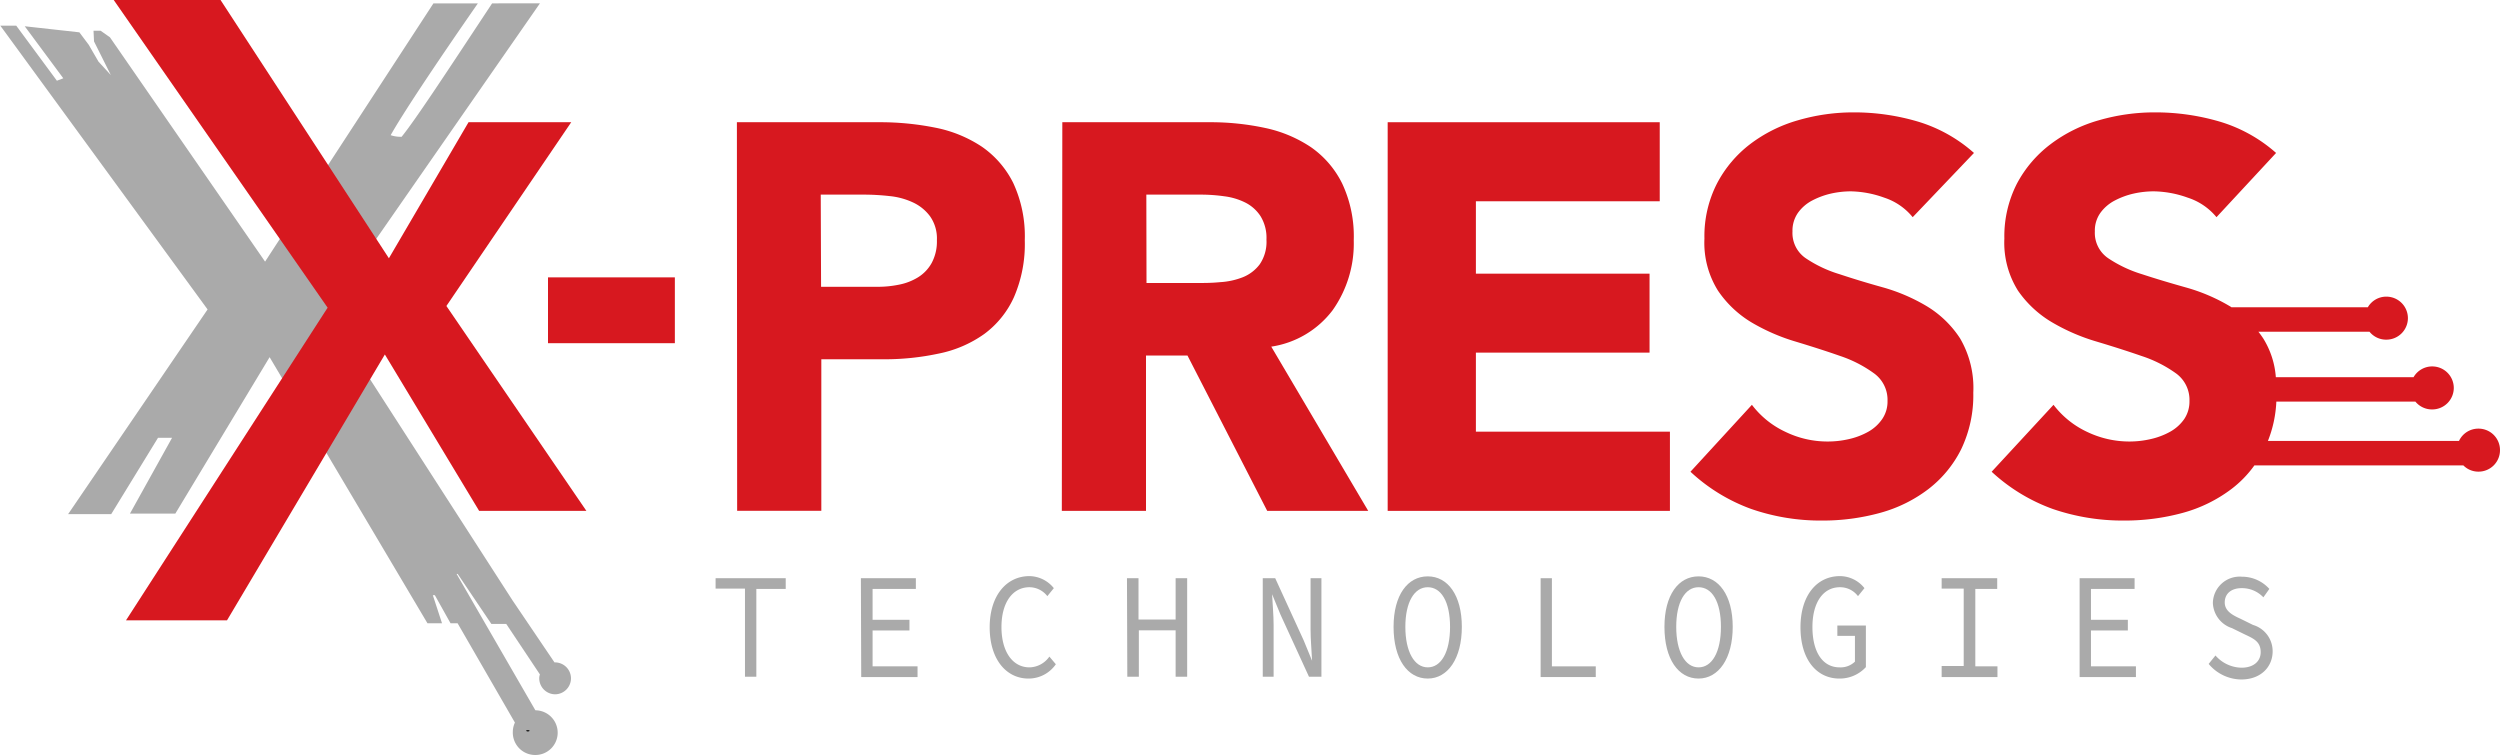
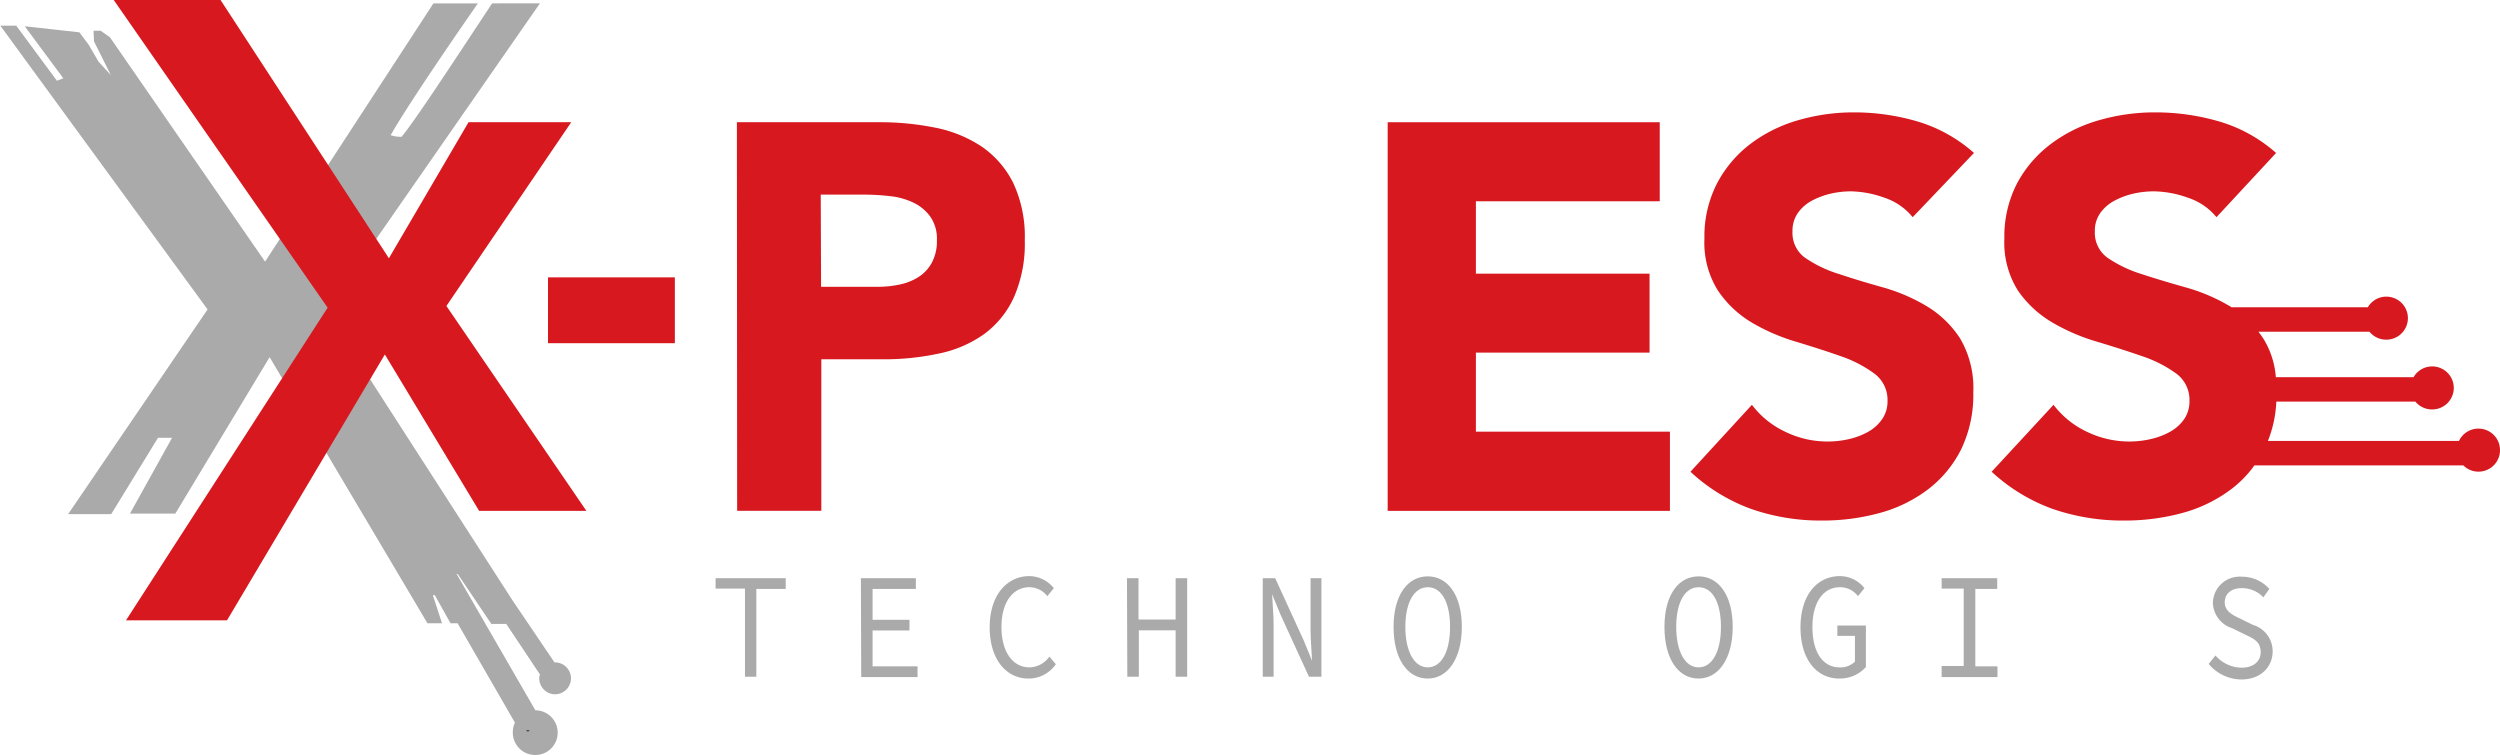
<svg xmlns="http://www.w3.org/2000/svg" id="Слой_1" data-name="Слой 1" viewBox="0 0 296.99 89.69">
  <defs>
    <style>.cls-1{fill:#aaa;}.cls-2{fill:#d7181f;}</style>
  </defs>
  <path class="cls-1" d="M374.27-91.21a1.9,1.9,0,0,0,1.9-1.9,1.9,1.9,0,0,0-1.9-1.89h-.06l-5-7.39-22.13-34.35,25.4-36.55H366.8c-5.72,8.67-9.13,13.85-10.75,15.85a3.83,3.83,0,0,1-1.3-.19c1.29-2.31,4.88-7.77,10.36-15.66h-5.28l-20,30.68-18.43-26.65-1.11-.78-.84,0,.06,1.27,2,4-1.47-1.6-1.16-2-1.11-1.48-6.49-.72,4.58,6.18-.76.29-4.83-6.54-1.89,0L333-136.93l-16.57,24.32h5.12l5.56-9.07,1.67,0-5,9h5.39l11.2-18.58,18.75,31.61h1.73l-1.09-3.33H360l1.86,3.33h.84l6.81,11.8a2.63,2.63,0,0,0-.25,1.12A2.66,2.66,0,0,0,371.94-84a2.65,2.65,0,0,0,2.65-2.65,2.66,2.66,0,0,0-2.65-2.66h0l-9.36-16.2h.13l4,5.94h1.77l4,6a1.42,1.42,0,0,0-.08.5A1.9,1.9,0,0,0,374.27-91.21Zm-1.7,5.3c.1,0,.19,0,.19,0s-.09,0-.19,0-.19,0-.19,0S372.46-85.91,372.57-85.91Z" transform="translate(-308.34 173.69)" />
  <path class="cls-2" d="M347.26-137.14l-25.41-36.55h12.69l20,30.68L364-159.17H376.2l-14.83,21.83L378-113H365.26l-11.2-18.58L335.31-100h-12Z" transform="translate(-308.34 173.69)" />
  <path class="cls-2" d="M388.51-132.92H373.44v-7.82h15.07Z" transform="translate(-308.34 173.69)" />
  <path class="cls-2" d="M395.88-159.17h16.91a33.27,33.27,0,0,1,6.68.65,15.33,15.33,0,0,1,5.5,2.25,11.42,11.42,0,0,1,3.73,4.3,15,15,0,0,1,1.38,6.81,15.83,15.83,0,0,1-1.29,6.78,11.1,11.1,0,0,1-3.53,4.37,14.07,14.07,0,0,1-5.34,2.31,30.52,30.52,0,0,1-6.68.69h-7.33v18h-10Zm10,19.55h6.69a12.33,12.33,0,0,0,2.6-.26,6.74,6.74,0,0,0,2.25-.88,4.64,4.64,0,0,0,1.6-1.69,5.41,5.41,0,0,0,.62-2.71,4.57,4.57,0,0,0-.81-2.83,5.29,5.29,0,0,0-2.05-1.66,8.56,8.56,0,0,0-2.8-.75,27.85,27.85,0,0,0-3-.17h-5.14Z" transform="translate(-308.34 173.69)" />
-   <path class="cls-2" d="M434.54-159.17h17.53a30.84,30.84,0,0,1,6.56.68,15.58,15.58,0,0,1,5.44,2.28,11.4,11.4,0,0,1,3.71,4.31,14.73,14.73,0,0,1,1.38,6.74,13.74,13.74,0,0,1-2.5,8.31,11.22,11.22,0,0,1-7.3,4.34L470.88-113h-12l-9.47-18.45h-4.93V-113h-10Zm10,19.1h5.89c.89,0,1.84,0,2.84-.1a8.75,8.75,0,0,0,2.72-.59,4.68,4.68,0,0,0,2-1.53,4.73,4.73,0,0,0,.8-2.93,4.9,4.9,0,0,0-.71-2.8,4.66,4.66,0,0,0-1.79-1.6,7.73,7.73,0,0,0-2.49-.75,20.13,20.13,0,0,0-2.75-.2h-6.53Z" transform="translate(-308.34 173.69)" />
  <path class="cls-2" d="M473.19-159.17h32.32v9.39H483.67v8.6H504.3v9.38H483.67v9.39h23.05V-113H473.19Z" transform="translate(-308.34 173.69)" />
  <path class="cls-2" d="M535.56-147.89a7.26,7.26,0,0,0-3.38-2.32,12.29,12.29,0,0,0-4-.75,11,11,0,0,0-2.3.26,9.25,9.25,0,0,0-2.24.82,4.84,4.84,0,0,0-1.7,1.46,3.69,3.69,0,0,0-.66,2.22,3.63,3.63,0,0,0,1.58,3.19,14.83,14.83,0,0,0,4,1.89q2.4.8,5.17,1.57a21.54,21.54,0,0,1,5.16,2.21,12.29,12.29,0,0,1,4,3.85,11.66,11.66,0,0,1,1.57,6.45,14.82,14.82,0,0,1-1.44,6.72,13.65,13.65,0,0,1-3.92,4.75,16.71,16.71,0,0,1-5.72,2.81,25.67,25.67,0,0,1-6.87.91,25.14,25.14,0,0,1-8.41-1.37,21.15,21.15,0,0,1-7.24-4.43l7.3-7.95a10.61,10.61,0,0,0,4,3.22,11.42,11.42,0,0,0,5,1.14,11.13,11.13,0,0,0,2.54-.29,8.52,8.52,0,0,0,2.3-.88,4.94,4.94,0,0,0,1.64-1.5,3.68,3.68,0,0,0,.63-2.15,3.88,3.88,0,0,0-1.62-3.29,14.81,14.81,0,0,0-4-2.05c-1.62-.57-3.38-1.13-5.26-1.7a23.37,23.37,0,0,1-5.26-2.28,12.69,12.69,0,0,1-4-3.78,10.71,10.71,0,0,1-1.61-6.19,13.72,13.72,0,0,1,1.48-6.52,14.1,14.1,0,0,1,3.94-4.69,17.17,17.17,0,0,1,5.69-2.84,23.47,23.47,0,0,1,6.64-.94,26.66,26.66,0,0,1,7.63,1.1,17.65,17.65,0,0,1,6.64,3.72Z" transform="translate(-308.34 173.69)" />
  <path class="cls-1" d="M396.84-103.77h-3.49V-105h8.33v1.27h-3.49V-93.3h-1.35Z" transform="translate(-308.34 173.69)" />
  <path class="cls-1" d="M410.61-105h6.53v1.27H412v3.67h4.38v1.27H412v4.26h5.34v1.27h-6.69Z" transform="translate(-308.34 173.69)" />
  <path class="cls-1" d="M425.91-99.17c0-3.77,2-6.08,4.73-6.08a3.78,3.78,0,0,1,2.89,1.43l-.77.95a2.71,2.71,0,0,0-2.12-1.06c-2,0-3.33,1.81-3.33,4.73s1.32,4.79,3.33,4.79A2.94,2.94,0,0,0,433-95.69l.77.91a3.93,3.93,0,0,1-3.26,1.7C427.9-93.08,425.91-95.34,425.91-99.17Z" transform="translate(-308.34 173.69)" />
  <path class="cls-1" d="M442.22-105h1.37v4.91H448V-105h1.37V-93.3H448v-5.51h-4.37v5.51h-1.37Z" transform="translate(-308.34 173.69)" />
  <path class="cls-1" d="M458.35-105h1.48l3.38,7.38,1,2.43h0c-.05-1.16-.18-2.49-.18-3.72V-105h1.29V-93.3h-1.48l-3.38-7.37-1-2.43h0c.05,1.19.18,2.45.18,3.66v6.14h-1.29Z" transform="translate(-308.34 173.69)" />
  <path class="cls-1" d="M473.89-99.22c0-3.79,1.68-6,4.06-6s4.05,2.24,4.05,6-1.67,6.14-4.05,6.14S473.89-95.37,473.89-99.22Zm6.71,0c0-3-1.06-4.71-2.65-4.71s-2.66,1.76-2.66,4.71,1.07,4.81,2.66,4.81S480.6-96.21,480.6-99.22Z" transform="translate(-308.34 173.69)" />
-   <path class="cls-1" d="M491.36-105h1.34v10.47h5.21v1.27h-6.55Z" transform="translate(-308.34 173.69)" />
  <path class="cls-1" d="M506.07-99.22c0-3.79,1.67-6,4.05-6s4.06,2.24,4.06,6-1.68,6.14-4.06,6.14S506.07-95.37,506.07-99.22Zm6.71,0c0-3-1.06-4.71-2.66-4.71s-2.65,1.76-2.65,4.71,1.06,4.81,2.65,4.81S512.78-96.21,512.78-99.22Z" transform="translate(-308.34 173.69)" />
  <path class="cls-1" d="M522.23-99.17c0-3.79,1.95-6.08,4.69-6.08a3.73,3.73,0,0,1,2.91,1.43l-.77.95a2.65,2.65,0,0,0-2.14-1.06c-2,0-3.27,1.81-3.27,4.73s1.18,4.79,3.23,4.79a2.45,2.45,0,0,0,1.82-.68v-3.06h-2.09v-1.23H530v4.94a4.22,4.22,0,0,1-3.15,1.36C524.15-93.08,522.23-95.34,522.23-99.17Z" transform="translate(-308.34 173.69)" />
  <path class="cls-1" d="M539-94.57h2.62v-9.2H539V-105h6.6v1.27H543v9.2h2.63v1.27H539Z" transform="translate(-308.34 173.69)" />
-   <path class="cls-1" d="M555.39-105h6.53v1.27h-5.18v3.67h4.38v1.27h-4.38v4.26h5.34v1.27h-6.69Z" transform="translate(-308.34 173.69)" />
  <path class="cls-1" d="M570.72-94.82l.81-1a4.2,4.2,0,0,0,3.09,1.45c1.44,0,2.28-.77,2.28-1.84,0-1.25-.82-1.61-1.88-2.11l-1.53-.75a3.27,3.27,0,0,1-2.27-3,3.19,3.19,0,0,1,3.46-3.11,4.37,4.37,0,0,1,3.25,1.45l-.71,1a3.49,3.49,0,0,0-2.59-1.09c-1.22,0-2,.65-2,1.7s1,1.54,1.88,1.94l1.48.73a3.25,3.25,0,0,1,2.33,3.13c0,1.86-1.41,3.35-3.73,3.35A5.1,5.1,0,0,1,570.72-94.82Z" transform="translate(-308.34 173.69)" />
  <path class="cls-2" d="M605.33-120.22a2.55,2.55,0,0,1-2.56,2.56,2.5,2.5,0,0,1-1.79-.74H576.15a13,13,0,0,1-2.76,2.83,17,17,0,0,1-5.76,2.81,26.12,26.12,0,0,1-6.93.91,25.6,25.6,0,0,1-8.48-1.37,21.3,21.3,0,0,1-7.28-4.43l7.35-7.95a10.71,10.71,0,0,0,4,3.22,11.6,11.6,0,0,0,5,1.14,11.21,11.21,0,0,0,2.55-.29,8.66,8.66,0,0,0,2.32-.88,5,5,0,0,0,1.66-1.5,3.75,3.75,0,0,0,.62-2.15,3.88,3.88,0,0,0-1.62-3.29,15,15,0,0,0-4.07-2.05c-1.64-.57-3.4-1.13-5.3-1.7a23.49,23.49,0,0,1-5.3-2.28,12.82,12.82,0,0,1-4.08-3.78,10.71,10.71,0,0,1-1.62-6.19,13.73,13.73,0,0,1,1.49-6.52,14.21,14.21,0,0,1,4-4.69,17.28,17.28,0,0,1,5.73-2.84,23.77,23.77,0,0,1,6.69-.94,27,27,0,0,1,7.68,1.1,17.7,17.7,0,0,1,6.69,3.72l-7.08,7.63a7.33,7.33,0,0,0-3.42-2.32,12.35,12.35,0,0,0-4.07-.75,11.14,11.14,0,0,0-2.32.26,9.17,9.17,0,0,0-2.25.82,4.91,4.91,0,0,0-1.72,1.46,3.63,3.63,0,0,0-.67,2.22,3.64,3.64,0,0,0,1.59,3.19,15.12,15.12,0,0,0,4,1.89c1.61.53,3.35,1.05,5.2,1.57a21.65,21.65,0,0,1,5.2,2.21,1.82,1.82,0,0,1,.23.15h16.21a2.53,2.53,0,0,1,2.2-1.26,2.56,2.56,0,0,1,2.56,2.56,2.56,2.56,0,0,1-2.56,2.55,2.53,2.53,0,0,1-2-.94H576.63c.2.25.39.52.57.79a10.09,10.09,0,0,1,1.5,4.61h16.36a2.55,2.55,0,0,1,2.22-1.28,2.56,2.56,0,0,1,2.56,2.55,2.56,2.56,0,0,1-2.56,2.56,2.55,2.55,0,0,1-2-.93H578.76a14.31,14.31,0,0,1-1,4.67h22.7a2.53,2.53,0,0,1,2.3-1.46A2.55,2.55,0,0,1,605.33-120.22Z" transform="translate(-308.34 173.69)" />
  <ellipse cx="62.71" cy="86.82" rx="0.19" ry="0.05" />
-   <ellipse cx="62.71" cy="86.82" rx="0.19" ry="0.05" />
</svg>